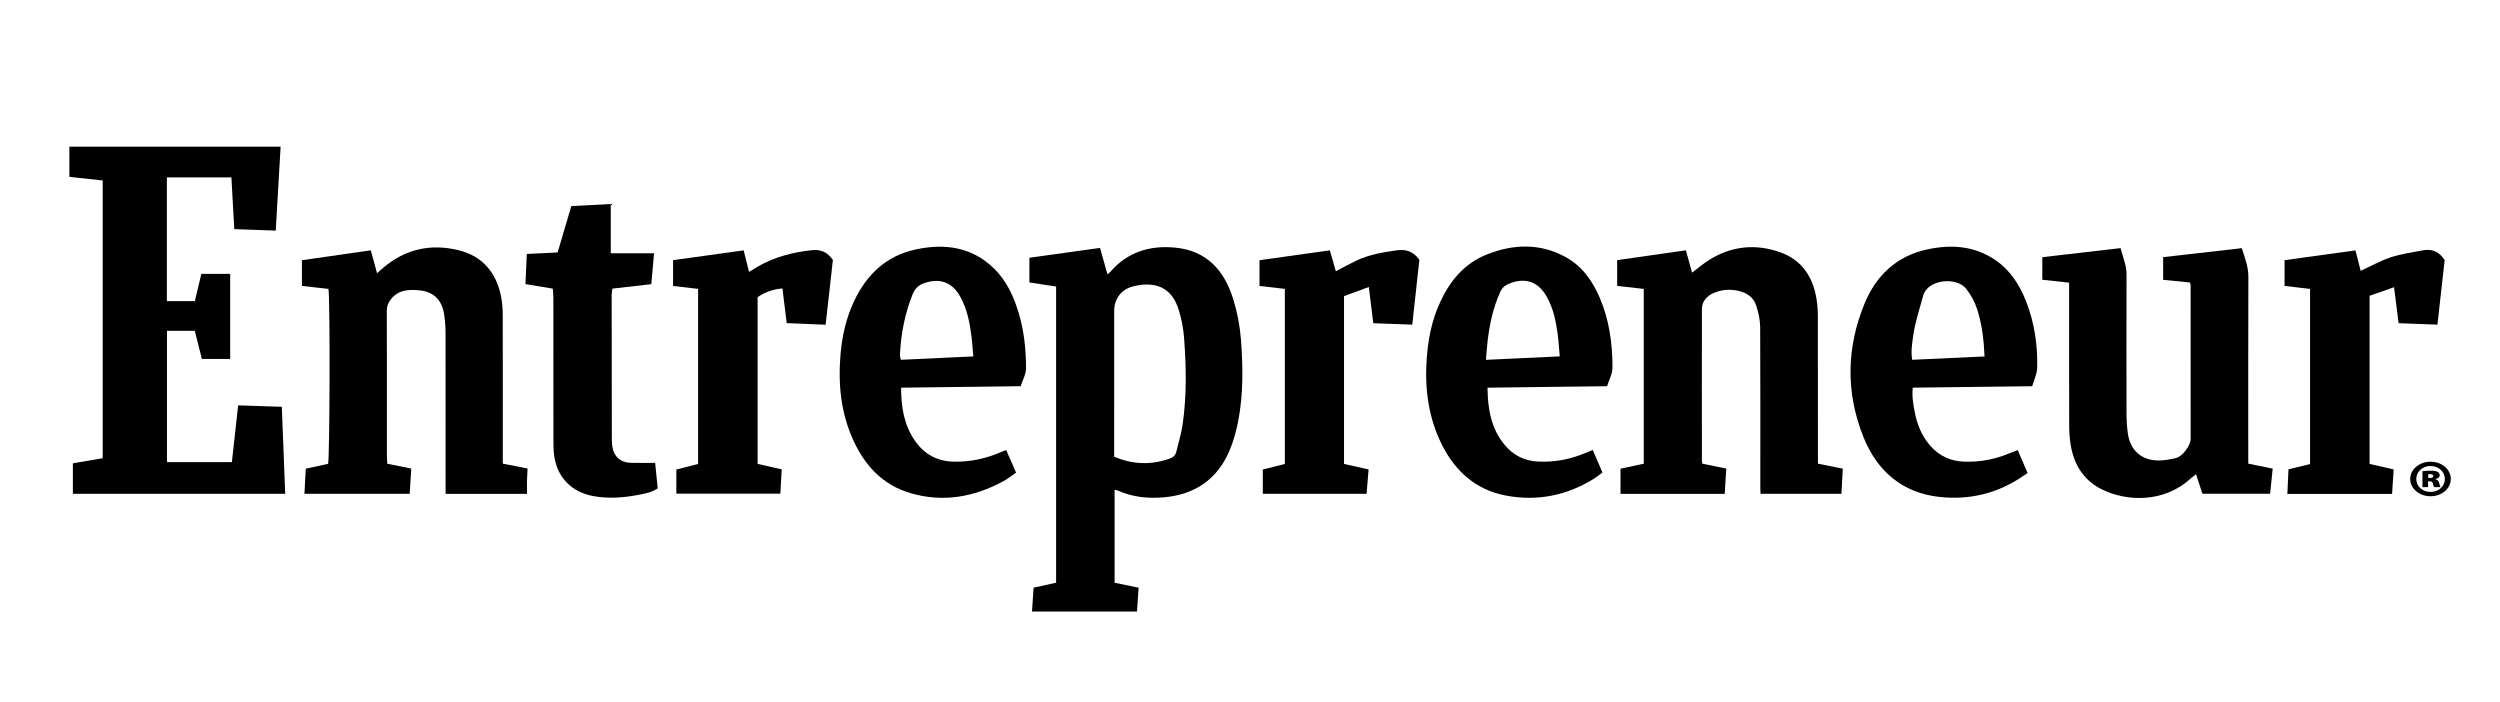
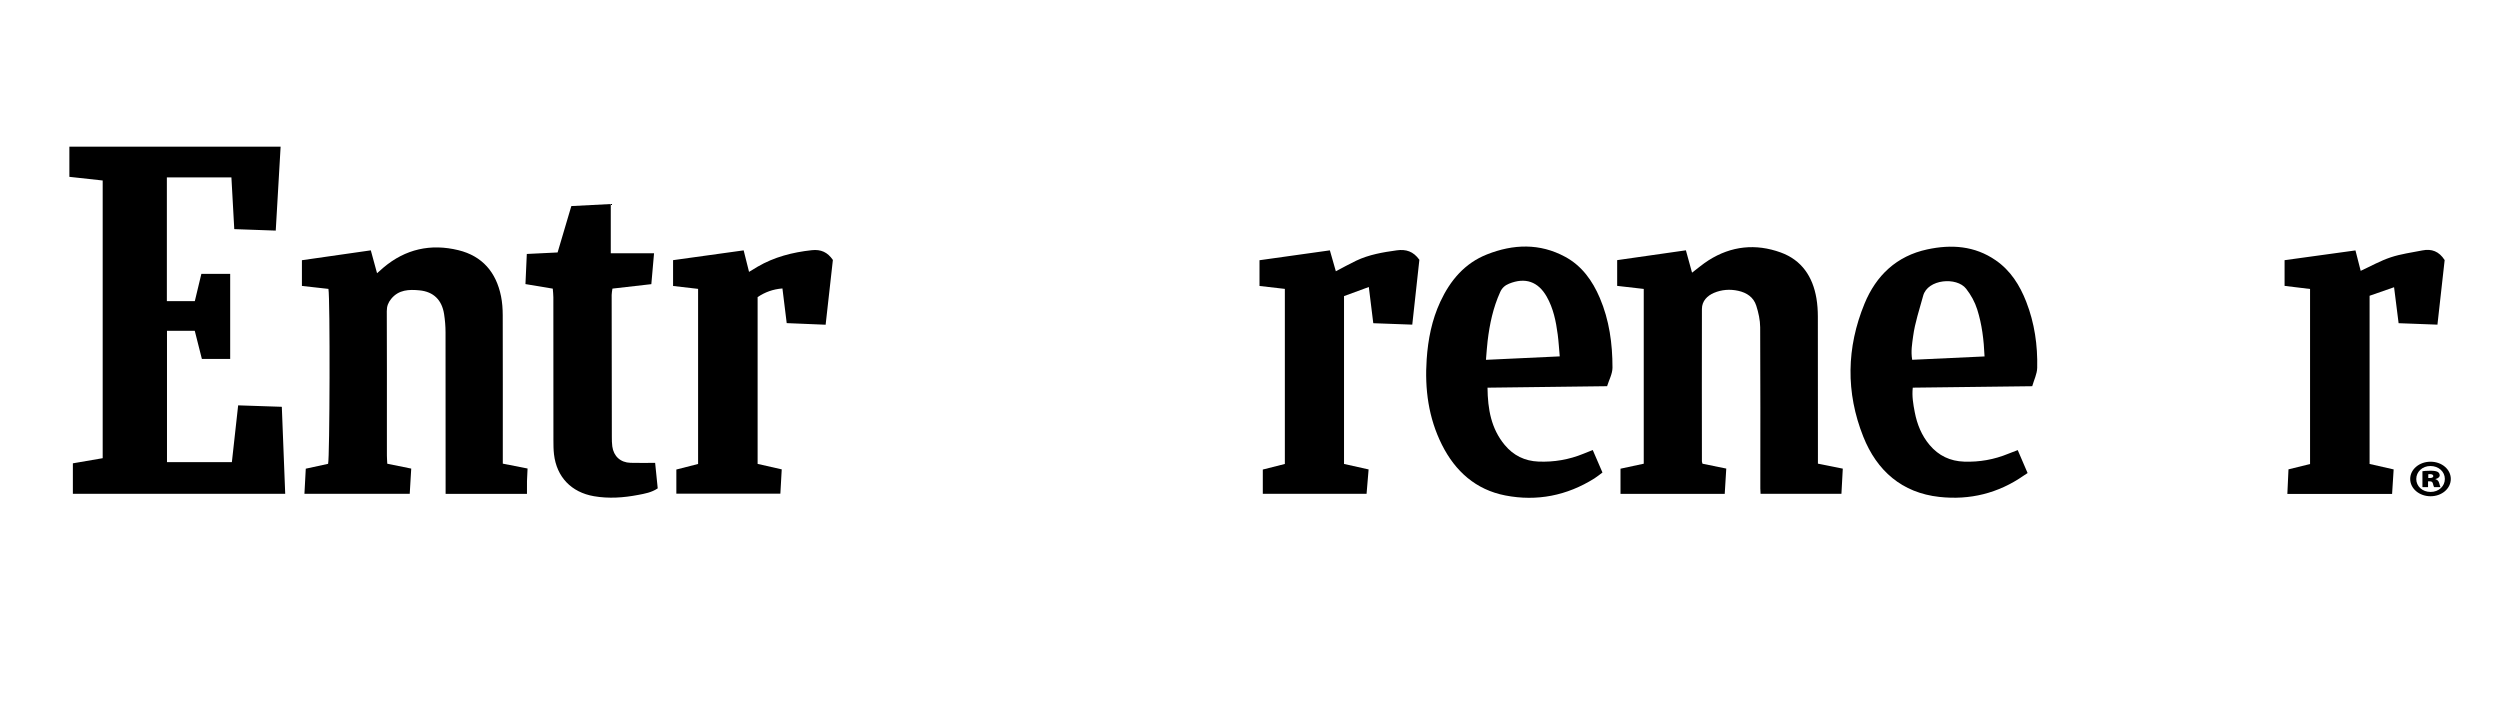
<svg xmlns="http://www.w3.org/2000/svg" version="1.1" id="Layer_1" x="0px" y="0px" width="787px" height="221px" viewBox="0 0 787 221" enable-background="new 0 0 787 221" xml:space="preserve">
  <g>
    <g>
      <path fill-rule="evenodd" clip-rule="evenodd" d="M88.337,46.17c-0.505,8.711-1.01,17.423-1.533,26.422    c-4.438-0.158-8.638-0.307-13.056-0.462c-0.304-5.493-0.597-10.792-0.9-16.288c-6.802,0-13.483,0-20.319,0    c0,12.973,0,25.854,0,38.946c2.906,0,5.764,0,8.802,0c0.68-2.831,1.355-5.643,2.06-8.577c3.033,0,5.983,0,9.071,0    c0,9.02,0,17.824,0,26.79c-2.904,0-5.782,0-8.909,0c-0.728-2.878-1.472-5.821-2.239-8.856c-2.943,0-5.745,0-8.746,0    c0,13.775,0,27.468,0,41.338c6.784,0,13.484,0,20.425,0c0.649-5.875,1.296-11.72,1.977-17.877    c4.581,0.152,9.039,0.299,13.745,0.455c0.358,9.189,0.71,18.207,1.068,27.391c-22.417,0-44.612,0-66.844,0    c0-3.199,0-6.312,0-9.596c3.227-0.555,6.237-1.072,9.386-1.615c0-29.127,0-58.152,0-87.422c-3.577-0.393-7.032-0.77-10.488-1.148    c0-3.156,0-6.312,0-9.5C44.004,46.17,66.171,46.17,88.337,46.17z" />
-       <path fill-rule="evenodd" clip-rule="evenodd" d="M324.874,192.512c0.178-2.668,0.338-5.053,0.502-7.51    c2.438-0.539,4.692-1.037,7.089-1.566c0-31.037,0-61.996,0-93.245c-2.72-0.411-5.477-0.829-8.409-1.272c0-2.475,0-4.928,0-7.785    c7.262-1.01,14.623-2.031,22.244-3.091c0.802,2.868,1.547,5.533,2.329,8.33c0.307-0.272,0.637-0.505,0.894-0.802    c5.425-6.241,12.424-8.391,20.417-7.623c10.028,0.965,15.548,7.293,18.316,16.328c1.234,4.027,2.063,8.268,2.382,12.465    c0.658,8.639,0.805,17.327-0.869,25.893c-0.618,3.162-1.485,6.343-2.749,9.297c-3.859,9.02-10.923,13.775-20.631,14.625    c-4.958,0.434-9.813-0.045-14.428-2.096c-0.289-0.129-0.617-0.168-1.086-0.29c0,9.761,0,19.393,0,29.274    c2.393,0.494,4.8,0.99,7.56,1.561c-0.166,2.467-0.33,4.913-0.504,7.508C346.892,192.512,336.03,192.512,324.874,192.512z     M350.742,143.77c5.938,2.516,11.641,2.646,17.463,0.604c1.161-0.406,1.834-1.093,2.105-2.205    c0.706-2.896,1.584-5.775,2.005-8.717c1.279-8.934,1.116-17.924,0.45-26.891c-0.226-3.041-0.795-6.123-1.704-9.033    c-1.981-6.349-6.29-8.795-12.87-7.707c-0.328,0.055-0.647,0.154-0.973,0.217c-3.953,0.762-6.466,3.768-6.469,7.811    c-0.011,14.561-0.006,29.119-0.008,43.678C350.742,142.184,350.742,142.84,350.742,143.77z" />
      <path fill-rule="evenodd" clip-rule="evenodd" d="M572.281,145.959c2.822,0.564,5.25,1.051,7.829,1.567    c-0.146,2.702-0.282,5.24-0.428,7.926c-8.531,0-16.901,0-25.454,0c-0.027-0.573-0.078-1.128-0.078-1.683    c0-16.915,0.051-33.83-0.045-50.744c-0.014-2.275-0.535-4.621-1.235-6.801c-0.849-2.646-2.958-4.08-5.694-4.682    c-2.627-0.576-5.209-0.363-7.602,0.646c-2.113,0.891-3.803,2.561-3.811,5.064c-0.047,15.998-0.015,31.996-0.003,47.994    c0,0.16,0.077,0.32,0.185,0.734c2.29,0.467,4.697,0.959,7.484,1.527c-0.16,2.617-0.318,5.225-0.485,7.955    c-11.079,0-21.948,0-32.811,0c0-2.68,0-5.222,0-7.914c2.52-0.541,4.847-1.041,7.317-1.572c0-18.266,0-36.485,0-55.021    c-2.688-0.308-5.454-0.624-8.367-0.958c0-2.662,0-5.275,0-8.106c7.135-1.021,14.194-2.03,21.635-3.093    c0.663,2.412,1.306,4.752,1.935,7.041c1.639-1.237,3.332-2.706,5.204-3.895c7.147-4.543,14.846-5.321,22.719-2.465    c6.619,2.402,10.084,7.638,11.234,14.442c0.317,1.878,0.441,3.81,0.447,5.718c0.037,14.498,0.021,28.996,0.023,43.496    C572.281,144.039,572.281,144.939,572.281,145.959z" />
      <path fill-rule="evenodd" clip-rule="evenodd" d="M121.915,145.98c2.65,0.539,4.997,1.016,7.542,1.533    c-0.16,2.688-0.312,5.238-0.473,7.937c-11.057,0-21.914,0-33.148,0c0.14-2.608,0.274-5.137,0.422-7.907    c2.391-0.521,4.715-1.027,7.028-1.531c0.524-1.787,0.658-52.258,0.104-55.068c-2.688-0.301-5.46-0.613-8.346-0.936    c0-2.654,0-5.209,0-8.092c7.088-1.016,14.213-2.036,21.685-3.107c0.654,2.398,1.276,4.68,1.966,7.205    c0.606-0.537,1.292-1.17,2.005-1.771c6.931-5.854,14.891-7.609,23.604-5.486c7.561,1.844,11.895,6.986,13.419,14.508    c0.394,1.942,0.53,3.966,0.536,5.953c0.043,14.577,0.022,29.154,0.022,43.732c0,0.98,0,1.961,0,3.006    c2.679,0.525,5.104,1.002,7.796,1.531c-0.064,1.334-0.15,2.623-0.181,3.915c-0.031,1.312-0.007,2.626-0.007,4.063    c-8.642,0-16.932,0-25.612,0c0-0.971,0-1.93,0-2.891c0-15.994,0.013-31.988-0.022-47.982c-0.004-1.906-0.164-3.832-0.456-5.717    c-0.687-4.428-3.304-7.053-7.771-7.477c-3.238-0.309-6.512-0.234-8.884,2.686c-0.936,1.15-1.389,2.322-1.382,3.85    c0.057,12.162,0.032,24.324,0.031,36.486c0,2.998-0.009,5.996,0.004,8.996C121.801,144.232,121.87,145.048,121.915,145.98z" />
-       <path fill-rule="evenodd" clip-rule="evenodd" d="M689.369,88.924c-2.771-0.275-5.49-0.545-8.41-0.834c0-2.319,0-4.598,0-7.141    c8.203-0.936,16.436-1.875,24.752-2.822c1.008,3.094,2.09,5.899,2.078,9.08c-0.074,18.578-0.037,37.158-0.037,55.736    c0,0.979,0,1.959,0,3.007c2.66,0.546,5.072,1.04,7.69,1.577c-0.275,2.686-0.535,5.221-0.812,7.91c-7.104,0-14.064,0-21.307,0    c-0.611-1.871-1.268-3.884-2.006-6.145c-0.697,0.545-1.217,0.898-1.676,1.318c-8.697,7.947-20.375,7.137-27.799,3.54    c-5.754-2.788-8.865-7.649-9.949-13.833c-0.357-2.037-0.508-4.136-0.514-6.207c-0.043-13.996-0.021-27.993-0.021-41.99    c0-0.984,0-1.969,0-3.139c-2.918-0.316-5.613-0.607-8.438-0.912c0-2.33,0-4.545,0-7.107c8.094-0.939,16.229-1.883,24.637-2.857    c0.684,2.807,1.885,5.334,1.877,8.238c-0.039,14.664-0.035,29.326-0.004,43.99c0.004,1.99,0.132,3.994,0.393,5.967    c0.713,5.381,4.17,8.572,9.559,8.664c1.883,0.031,3.811-0.342,5.654-0.791c2.022-0.492,4.578-3.959,4.58-5.992    c0.01-16.162-0.001-32.325-0.012-48.488C689.605,89.54,689.514,89.387,689.369,88.924z" />
-       <path fill-rule="evenodd" clip-rule="evenodd" d="M283.671,122.04c-0.007,6.226,0.957,11.74,4.279,16.597    c2.965,4.336,7.061,6.607,12.417,6.697c5.007,0.082,9.747-0.908,14.326-2.847c0.604-0.255,1.221-0.481,2.058-0.81    c1.009,2.309,1.995,4.566,3.108,7.115c-1.352,0.917-2.636,1.957-4.064,2.729c-9.229,4.984-18.937,6.705-29.151,3.725    c-8.559-2.496-14.167-8.421-17.857-16.295c-4.067-8.68-4.985-17.883-4.195-27.322c0.482-5.762,1.728-11.35,4.177-16.617    c3.981-8.562,10.208-14.531,19.667-16.521c9.033-1.9,17.438-0.752,24.376,5.938c4.123,3.976,6.399,9.047,7.982,14.471    c1.623,5.561,2.188,11.279,2.207,17.02c0.006,1.875-1.097,3.752-1.703,5.658C308.673,121.732,296.302,121.885,283.671,122.04z     M306.393,112.199c-0.202-2.314-0.313-4.217-0.544-6.103c-0.547-4.472-1.392-8.876-3.651-12.858    c-2.478-4.369-6.239-5.732-11-4.197c-1.874,0.605-3.113,1.656-3.863,3.506c-2.495,6.156-3.726,12.564-4.032,19.172    c-0.021,0.455,0.159,0.918,0.276,1.545C291.145,112.91,298.588,112.562,306.393,112.199z" />
      <path fill-rule="evenodd" clip-rule="evenodd" d="M639.744,121.58c-12.785,0.154-25.1,0.304-37.605,0.455    c-0.295,2.711,0.143,5.225,0.625,7.716c0.736,3.806,2.141,7.321,4.678,10.332c2.854,3.384,6.469,5.091,10.881,5.241    c4.818,0.166,9.443-0.656,13.896-2.49c0.912-0.375,1.84-0.713,2.962-1.145c1.009,2.346,1.983,4.613,3.104,7.22    c-0.41,0.271-0.827,0.533-1.231,0.815c-8.001,5.576-16.967,7.76-26.536,6.707c-11.805-1.299-19.686-8.238-23.962-18.984    c-5.534-13.905-5.294-28.033,0.397-41.857c3.655-8.877,10.109-15.014,19.768-17.084c7.573-1.623,14.902-1.137,21.53,3.438    c4.705,3.248,7.582,7.863,9.612,13.062c2.611,6.684,3.608,13.678,3.445,20.803C641.265,117.715,640.307,119.6,639.744,121.58z     M624.736,112.207c-0.23-5.248-0.816-10.069-2.297-14.764c-0.757-2.398-1.941-4.531-3.492-6.537    c-2.956-3.824-12.128-3.051-13.535,2.191c-1.139,4.24-2.576,8.391-3.161,12.768c-0.315,2.363-0.753,4.718-0.294,7.396    C609.506,112.912,616.938,112.567,624.736,112.207z" />
      <path fill-rule="evenodd" clip-rule="evenodd" d="M505.913,121.576c-12.694,0.157-25.065,0.311-37.644,0.465    c0.072,6.773,1.142,12.891,5.414,18.033c2.745,3.305,6.289,5.059,10.629,5.232c4.904,0.197,9.613-0.609,14.15-2.466    c0.913-0.374,1.832-0.733,2.934-1.173c1.006,2.328,1.982,4.586,3.059,7.078c-0.874,0.645-1.684,1.325-2.571,1.881    c-8.64,5.406-18.061,7.273-28.003,5.344c-9.287-1.801-15.77-7.604-19.95-15.936c-4.255-8.477-5.456-17.562-4.814-26.945    c0.429-6.271,1.626-12.37,4.294-18.105c3.127-6.719,7.685-12.143,14.724-14.912c8.248-3.247,16.563-3.566,24.585,0.773    c5.273,2.854,8.584,7.52,10.895,12.926c2.996,7.008,3.998,14.428,3.994,21.961C507.607,117.691,506.502,119.65,505.913,121.576z     M491.006,112.189c-0.227-2.509-0.35-4.727-0.641-6.922c-0.549-4.131-1.367-8.204-3.461-11.885    c-2.715-4.771-6.786-6.143-11.863-4.076c-1.282,0.521-2.187,1.314-2.783,2.631c-2.225,4.9-3.318,10.075-3.953,15.371    c-0.224,1.861-0.332,3.737-0.525,5.967C475.691,112.906,483.189,112.555,491.006,112.189z" />
      <path fill-rule="evenodd" clip-rule="evenodd" d="M234.103,78.814c0.578,2.31,1.113,4.451,1.694,6.774    c0.881-0.534,1.769-1.091,2.673-1.618c5.274-3.076,11.012-4.549,17.051-5.209c2.919-0.318,4.986,0.625,6.67,3.07    c-0.744,6.643-1.5,13.401-2.282,20.391c-4.187-0.172-8.149-0.334-12.254-0.504c-0.46-3.732-0.893-7.25-1.345-10.916    c-2.977,0.242-5.468,1.148-7.812,2.725c0,17.487,0,34.879,0,52.504c2.463,0.559,4.94,1.123,7.591,1.725    c-0.144,2.559-0.282,5.014-0.43,7.658c-10.959,0-21.81,0-32.744,0c0-2.517,0-4.979,0-7.609c2.345-0.598,4.567-1.166,6.844-1.747    c0-18.384,0-36.677,0-55.122c-2.655-0.309-5.189-0.603-7.876-0.914c0-2.699,0-5.311,0-8.125    C219.284,80.87,226.583,79.857,234.103,78.814z" />
      <path fill-rule="evenodd" clip-rule="evenodd" d="M720.059,155.494c0.122-2.688,0.234-5.16,0.354-7.742    c2.281-0.562,4.448-1.098,6.791-1.677c0-18.259,0-36.54,0-55.106c-2.531-0.307-5.127-0.621-8.02-0.973c0-1.381,0-2.688,0-3.994    c0-1.312,0-2.626,0-4.096c7.564-1.043,14.863-2.049,22.314-3.076c0.596,2.33,1.141,4.465,1.645,6.435    c3.147-1.448,6.199-3.179,9.466-4.265c3.206-1.066,6.626-1.506,9.962-2.172c2.887-0.577,5.239,0.275,7.006,3.045    c-0.727,6.504-1.481,13.264-2.271,20.325c-4.097-0.153-8.058-0.302-12.226-0.457c-0.471-3.74-0.924-7.333-1.428-11.323    c-2.713,0.945-5.188,1.809-7.707,2.688c0,17.754,0,35.215,0,52.945c2.412,0.547,4.89,1.109,7.575,1.719    c-0.163,2.572-0.324,5.102-0.491,7.725C741.98,155.494,731.182,155.494,720.059,155.494z" />
      <path fill-rule="evenodd" clip-rule="evenodd" d="M430.904,90.348c-2.9,1.066-5.352,1.967-7.805,2.867c0,17.834,0,35.295,0,52.835    c2.599,0.58,5.089,1.136,7.738,1.728c-0.219,2.621-0.424,5.078-0.641,7.676c-10.928,0-21.715,0-32.665,0c0-2.476,0-4.92,0-7.639    c2.342-0.594,4.565-1.156,6.94-1.758c0-18.307,0-36.588,0-55.115c-2.654-0.306-5.254-0.605-7.979-0.918c0-2.652,0-5.202,0-8.104    c7.255-1.018,14.549-2.04,22.151-3.106c0.636,2.225,1.259,4.41,1.88,6.584c2.15-1.123,4.247-2.303,6.416-3.334    c4.032-1.916,8.369-2.648,12.758-3.256c2.914-0.404,5.219,0.314,7.121,2.973c-0.713,6.512-1.453,13.271-2.236,20.416    c-4.09-0.148-8.11-0.296-12.275-0.448C431.847,97.999,431.414,94.48,430.904,90.348z" />
      <path fill-rule="evenodd" clip-rule="evenodd" d="M192.271,64.229c0,5.242,0,10.205,0,15.496c4.545,0,8.897,0,13.624,0    c-0.303,3.448-0.574,6.532-0.855,9.727c-4.184,0.479-8.133,0.93-12.245,1.4c-0.09,0.706-0.243,1.343-0.243,1.979    c0.006,14.903,0.027,29.807,0.055,44.709c0.002,0.996,0.005,2.004,0.142,2.988c0.432,3.119,2.578,5.074,5.737,5.167    c2.482,0.073,4.969,0.015,7.752,0.015c0.281,2.772,0.546,5.382,0.814,8.023c-1.954,1.316-4.077,1.67-6.18,2.071    c-4.607,0.878-9.226,1.21-13.889,0.403c-7.115-1.23-11.753-6.035-12.584-13.188c-0.172-1.483-0.18-2.99-0.181-4.487    c-0.014-14.985-0.007-29.972-0.02-44.958c0-0.89-0.118-1.778-0.185-2.709c-2.899-0.483-5.59-0.932-8.601-1.434    c0.14-3.104,0.277-6.141,0.427-9.483c3.205-0.157,6.317-0.309,9.694-0.474c1.432-4.84,2.86-9.668,4.321-14.604    C183.936,64.66,187.905,64.455,192.271,64.229z" />
    </g>
  </g>
  <g>
    <path d="M771.512,150.767c0,3.026-2.809,5.452-6.373,5.452s-6.408-2.426-6.408-5.452c0-2.994,2.844-5.421,6.408-5.421   S771.512,147.772,771.512,150.767z M760.639,150.798c0,2.27,1.908,4.066,4.5,4.066c2.593,0,4.501-1.797,4.501-4.098   c0-2.237-1.908-4.066-4.536-4.066C762.547,146.7,760.639,148.529,760.639,150.798z M764.347,153.352h-1.764v-5.012   c0.396-0.063,1.332-0.158,2.521-0.158c1.296,0,1.871,0.158,2.304,0.379c0.36,0.221,0.612,0.599,0.612,1.104   c0,0.504-0.54,0.945-1.332,1.134v0.063c0.648,0.188,1.008,0.566,1.188,1.291c0.181,0.726,0.289,1.01,0.396,1.199h-1.98   c-0.18-0.189-0.287-0.631-0.396-1.072c-0.108-0.504-0.396-0.756-0.973-0.756h-0.576V153.352z M764.419,150.482h0.504   c0.648,0,1.081-0.221,1.081-0.598c0-0.41-0.396-0.631-1.009-0.631c-0.216,0-0.433,0.031-0.576,0.031V150.482z" />
  </g>
</svg>